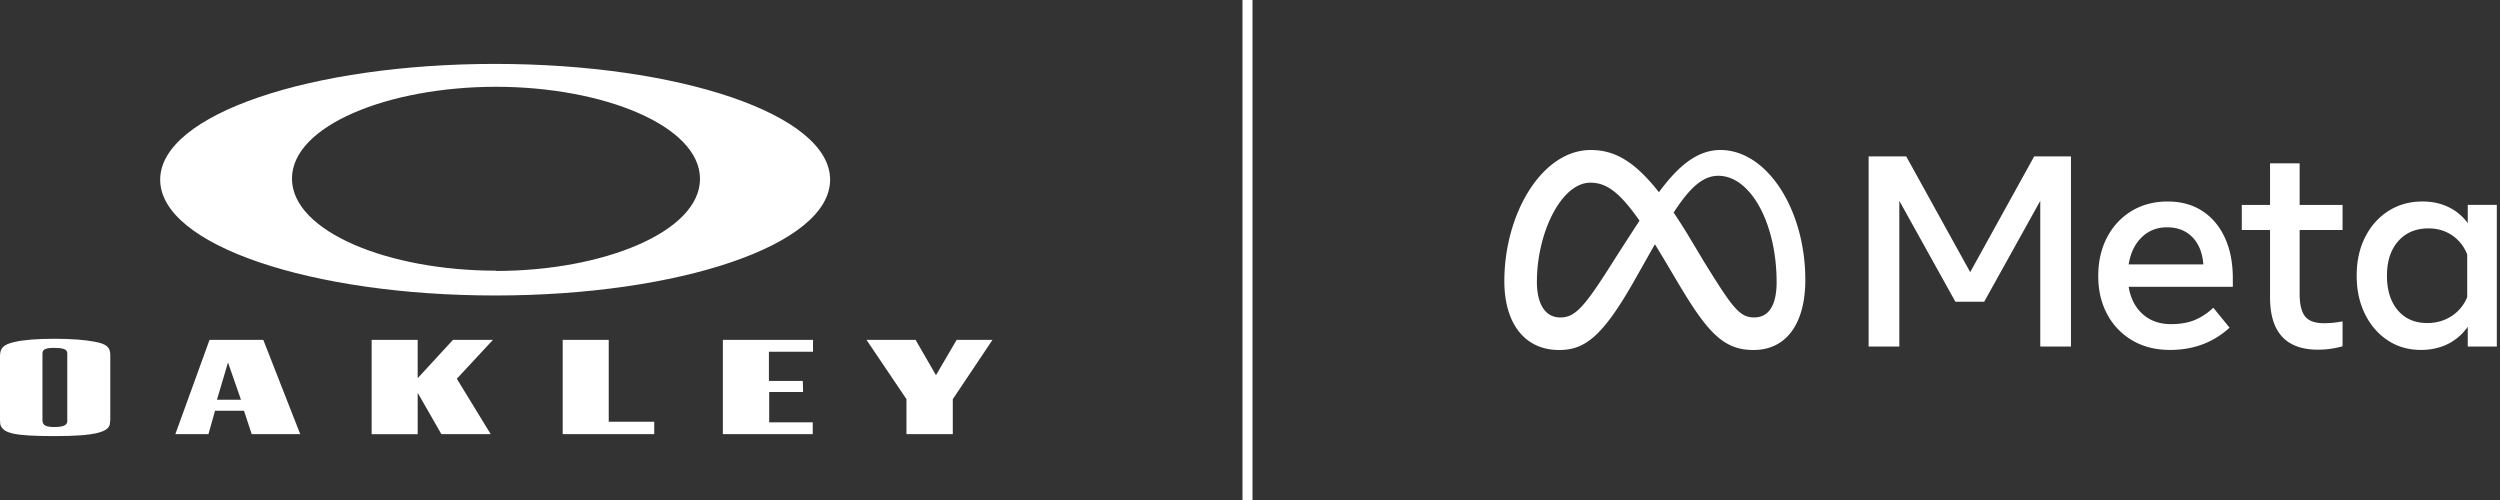
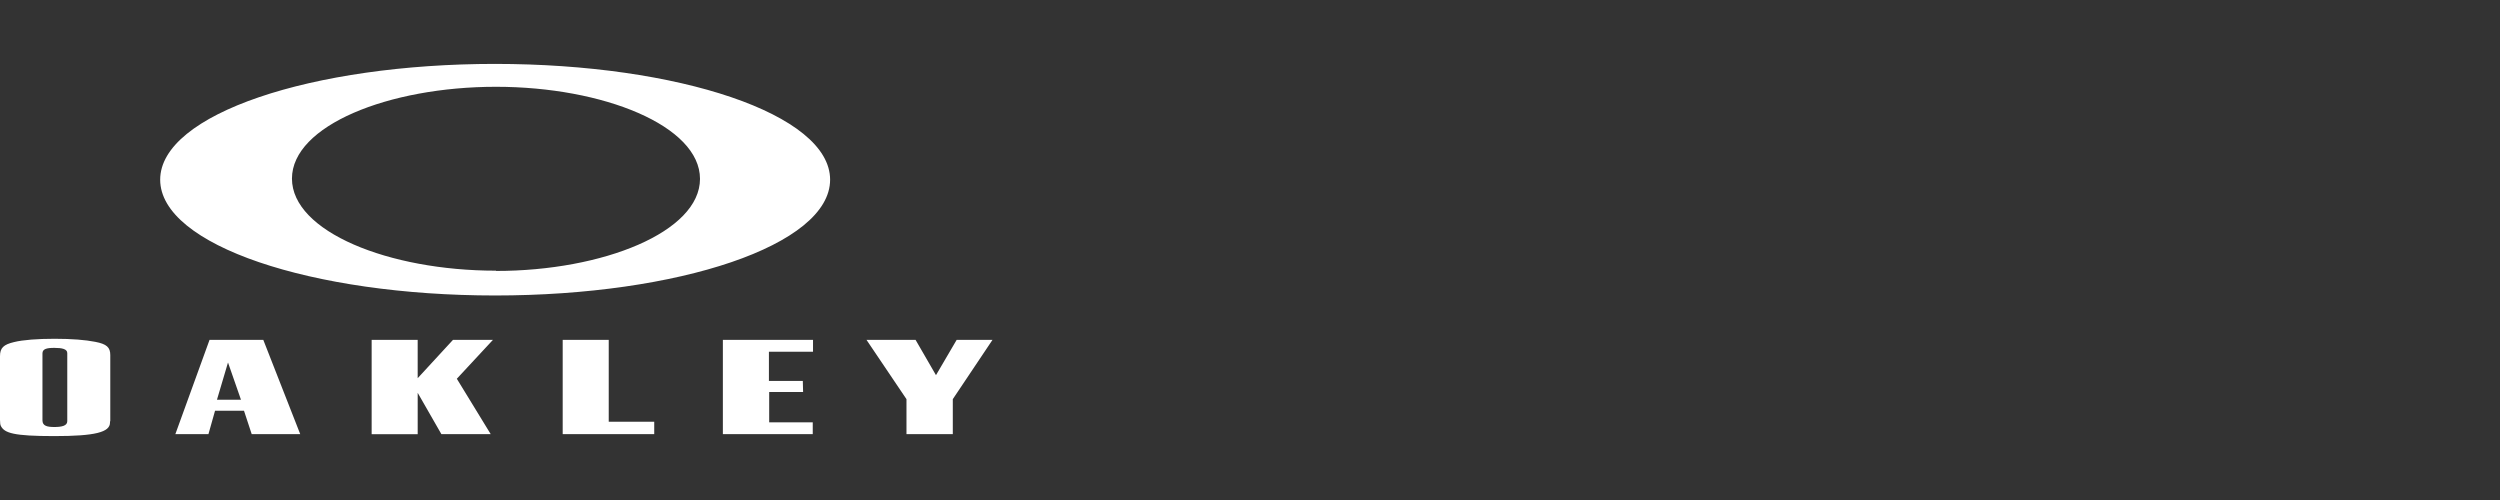
<svg xmlns="http://www.w3.org/2000/svg" width="250" height="50" fill="none">
  <rect width="100%" height="100%" fill="#333333" stroke="none" />
  <path fill="#fff" d="M11 42.148v.11c0 .965-1.489 1.351-5.569 1.351s-4.99-.303-5.348-1.02C.028 42.48 0 42.286 0 41.983v-6.369c0-.827.358-1.158 1.406-1.406.882-.22 2.343-.33 4.053-.33s3.088.11 4.052.303c1.158.22 1.517.551 1.517 1.323v6.617m-6.782-.083c0 .551.468.662 1.185.662.717 0 1.296-.11 1.296-.58v-6.809c0-.413-.524-.524-1.296-.524s-1.185.11-1.185.552v6.699ZM25.171 43.416l-.772-2.343h-2.895l-.661 2.343h-3.309l3.419-9.428h5.376l3.694 9.428h-4.852Zm-1.075-3.446L22.8 36.25l-1.103 3.721h2.399ZM41.768 33.988v3.832l3.529-3.832h3.997l-3.611 3.887 3.39 5.541H44.14l-2.371-4.135v4.136h-4.604v-9.43h4.604ZM60.873 33.988v8.188h4.55v1.24h-9.154v-9.428h4.604ZM81.302 35.173h-4.41v2.923h3.39l.028 1.102h-3.391v3.033h4.356v1.185h-8.988v-9.428h9.015v1.185ZM95.28 43.416h-4.632v-3.5l-3.997-5.928h4.907l2.04 3.529 2.068-3.53h3.584l-3.97 5.928v3.502ZM49.515 6.39c-18.306 0-33.497 5.018-33.497 11.58 0 6.561 15.19 11.579 33.497 11.579 18.306 0 33.496-5.018 33.496-11.58 0-6.56-15.19-11.578-33.496-11.578Zm.082 20.678c-10.752 0-20.401-3.915-20.401-9.209 0-5.293 9.65-9.18 20.401-9.18C60.35 8.679 70 12.594 70 17.887s-9.677 9.208-20.402 9.208v-.027Z" />
-   <path fill="#fff" fill-rule="evenodd" d="M124.25 50V0h1v50h-1Z" clip-rule="evenodd" />
-   <path fill="#fff" d="M186.863 15.643h3.761l6.396 11.57 6.396-11.57h3.68v19.01h-3.069v-14.57l-5.608 10.09h-2.879l-5.608-10.09v14.57h-3.069v-19.01ZM216.995 34.993c-1.421 0-2.67-.314-3.748-.943a6.605 6.605 0 0 1-2.519-2.614c-.602-1.114-.903-2.39-.903-3.83 0-1.457.295-2.747.883-3.87.589-1.123 1.406-2 2.451-2.635 1.046-.633 2.248-.95 3.606-.95 1.348 0 2.509.319 3.483.957.973.639 1.722 1.533 2.247 2.682.525 1.15.788 2.499.788 4.047v.842h-10.416c.19 1.159.659 2.07 1.406 2.736.747.666 1.69.998 2.831.998.914 0 1.702-.136 2.363-.407a6.003 6.003 0 0 0 1.86-1.236l1.63 1.996c-1.621 1.485-3.608 2.227-5.962 2.227Zm2.241-11.278c-.643-.656-1.485-.984-2.526-.984-1.014 0-1.863.335-2.546 1.005-.684.67-1.116 1.57-1.297 2.702h7.469c-.091-1.159-.457-2.066-1.1-2.723ZM227.004 23.003h-2.825v-2.512h2.825v-4.156h2.96v4.156h4.291v2.512h-4.291v6.369c0 1.059.181 1.815.543 2.267.362.453.982.68 1.861.68.389 0 .719-.017.991-.048.272-.032.57-.075.896-.13v2.486a8.926 8.926 0 0 1-2.458.34c-3.196 0-4.793-1.748-4.793-5.242v-6.722ZM249.682 34.654h-2.906V32.67a5.255 5.255 0 0 1-1.969 1.718c-.797.403-1.702.604-2.716.604-1.249 0-2.356-.319-3.32-.957-.965-.638-1.723-1.517-2.275-2.635-.552-1.117-.828-2.396-.828-3.836 0-1.448.28-2.73.842-3.843.561-1.113 1.337-1.987 2.329-2.62.991-.634 2.129-.951 3.415-.951.968 0 1.837.188 2.607.564a5.156 5.156 0 0 1 1.915 1.595v-1.82h2.906v14.164Zm-2.961-9.207c-.317-.806-.817-1.442-1.5-1.908-.684-.466-1.474-.7-2.37-.7-1.267 0-2.277.426-3.028 1.277-.751.851-1.127 2-1.127 3.45 0 1.457.362 2.611 1.086 3.462.724.851 1.707 1.277 2.947 1.276.914 0 1.729-.235 2.444-.706a3.99 3.99 0 0 0 1.548-1.9v-4.251ZM172.034 15c-2.467 0-4.397 1.859-6.143 4.22-2.4-3.056-4.407-4.22-6.808-4.22-4.897 0-8.649 6.372-8.649 13.117 0 4.22 2.042 6.883 5.462 6.883 2.462 0 4.232-1.16 7.38-6.662l2.214-3.913c.317.51.65 1.061 1 1.65l1.475 2.484c2.875 4.81 4.477 6.441 7.38 6.441 3.332 0 5.186-2.699 5.186-7.007 0-7.062-3.836-12.993-8.497-12.993Zm-11.158 11.848c-2.552 4-3.435 4.897-4.855 4.897-1.462 0-2.331-1.284-2.331-3.573 0-4.896 2.441-9.903 5.351-9.903 1.576 0 2.893.91 4.911 3.798-1.916 2.938-3.076 4.781-3.076 4.781Zm9.63-.503-1.764-2.943a62.23 62.23 0 0 0-1.377-2.145c1.59-2.455 2.902-3.678 4.463-3.678 3.241 0 5.834 4.773 5.834 10.635 0 2.234-.732 3.53-2.248 3.53-1.454 0-2.148-.96-4.908-5.4Z" />
</svg>